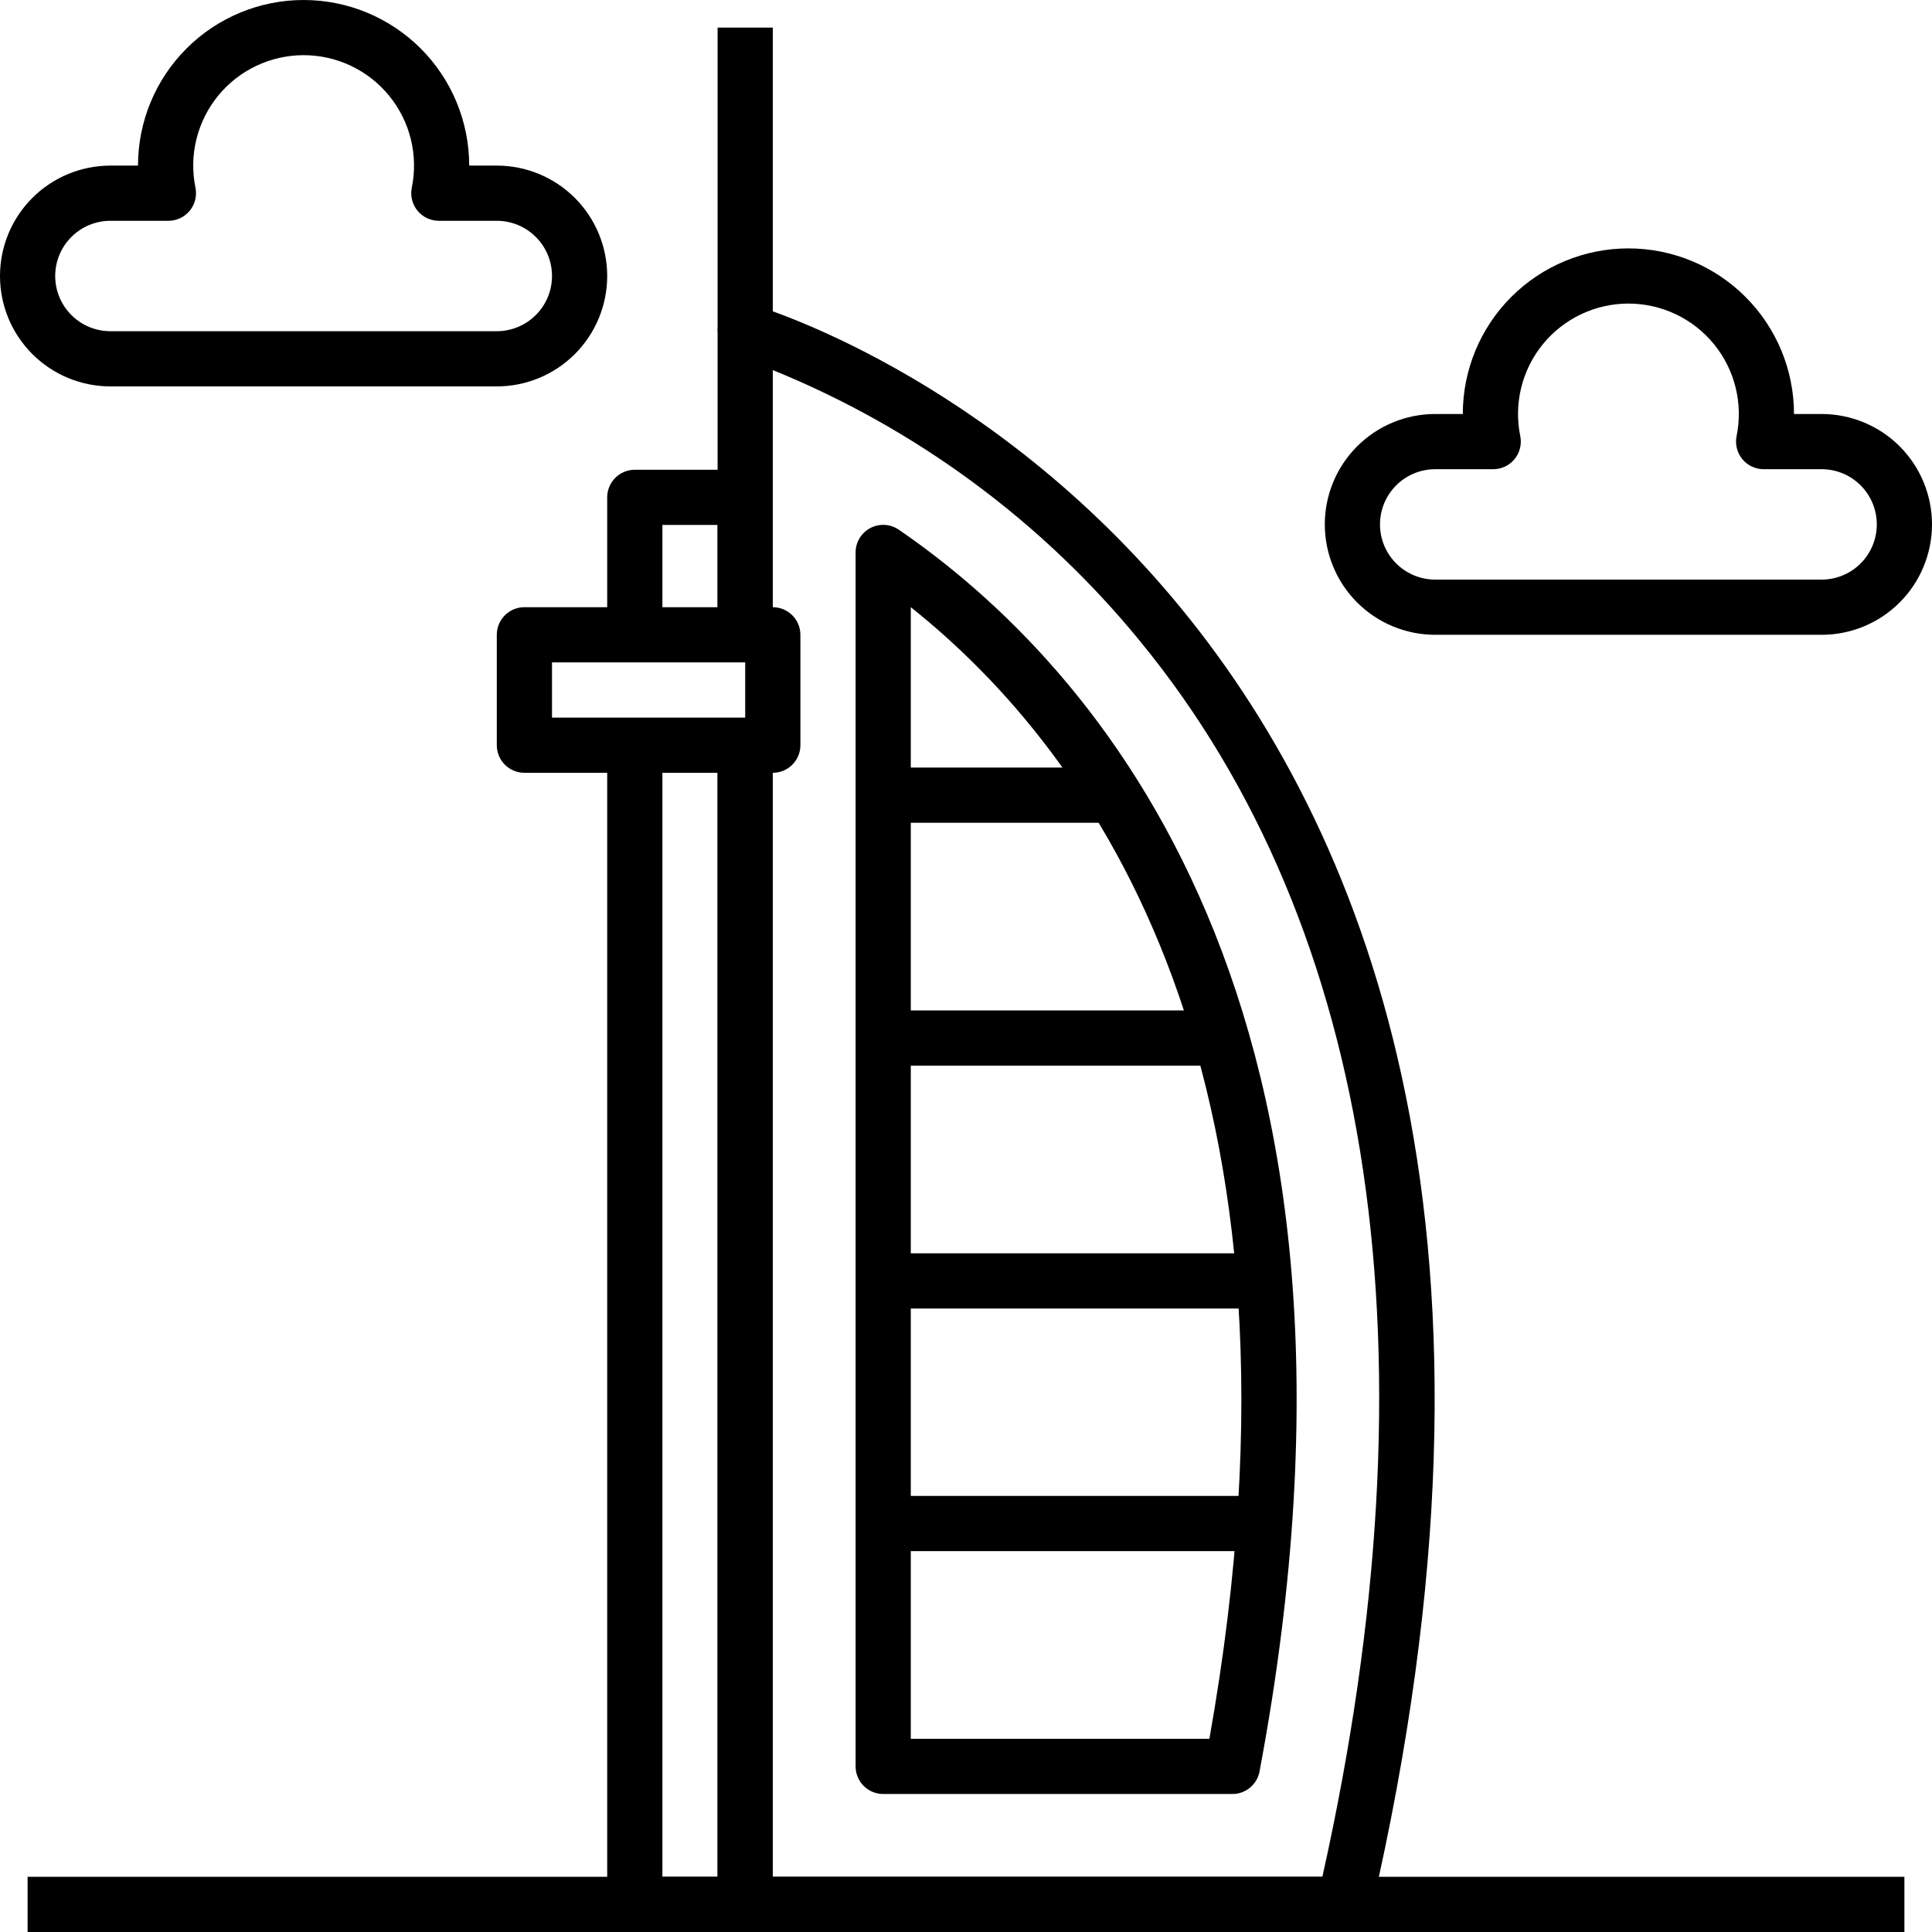
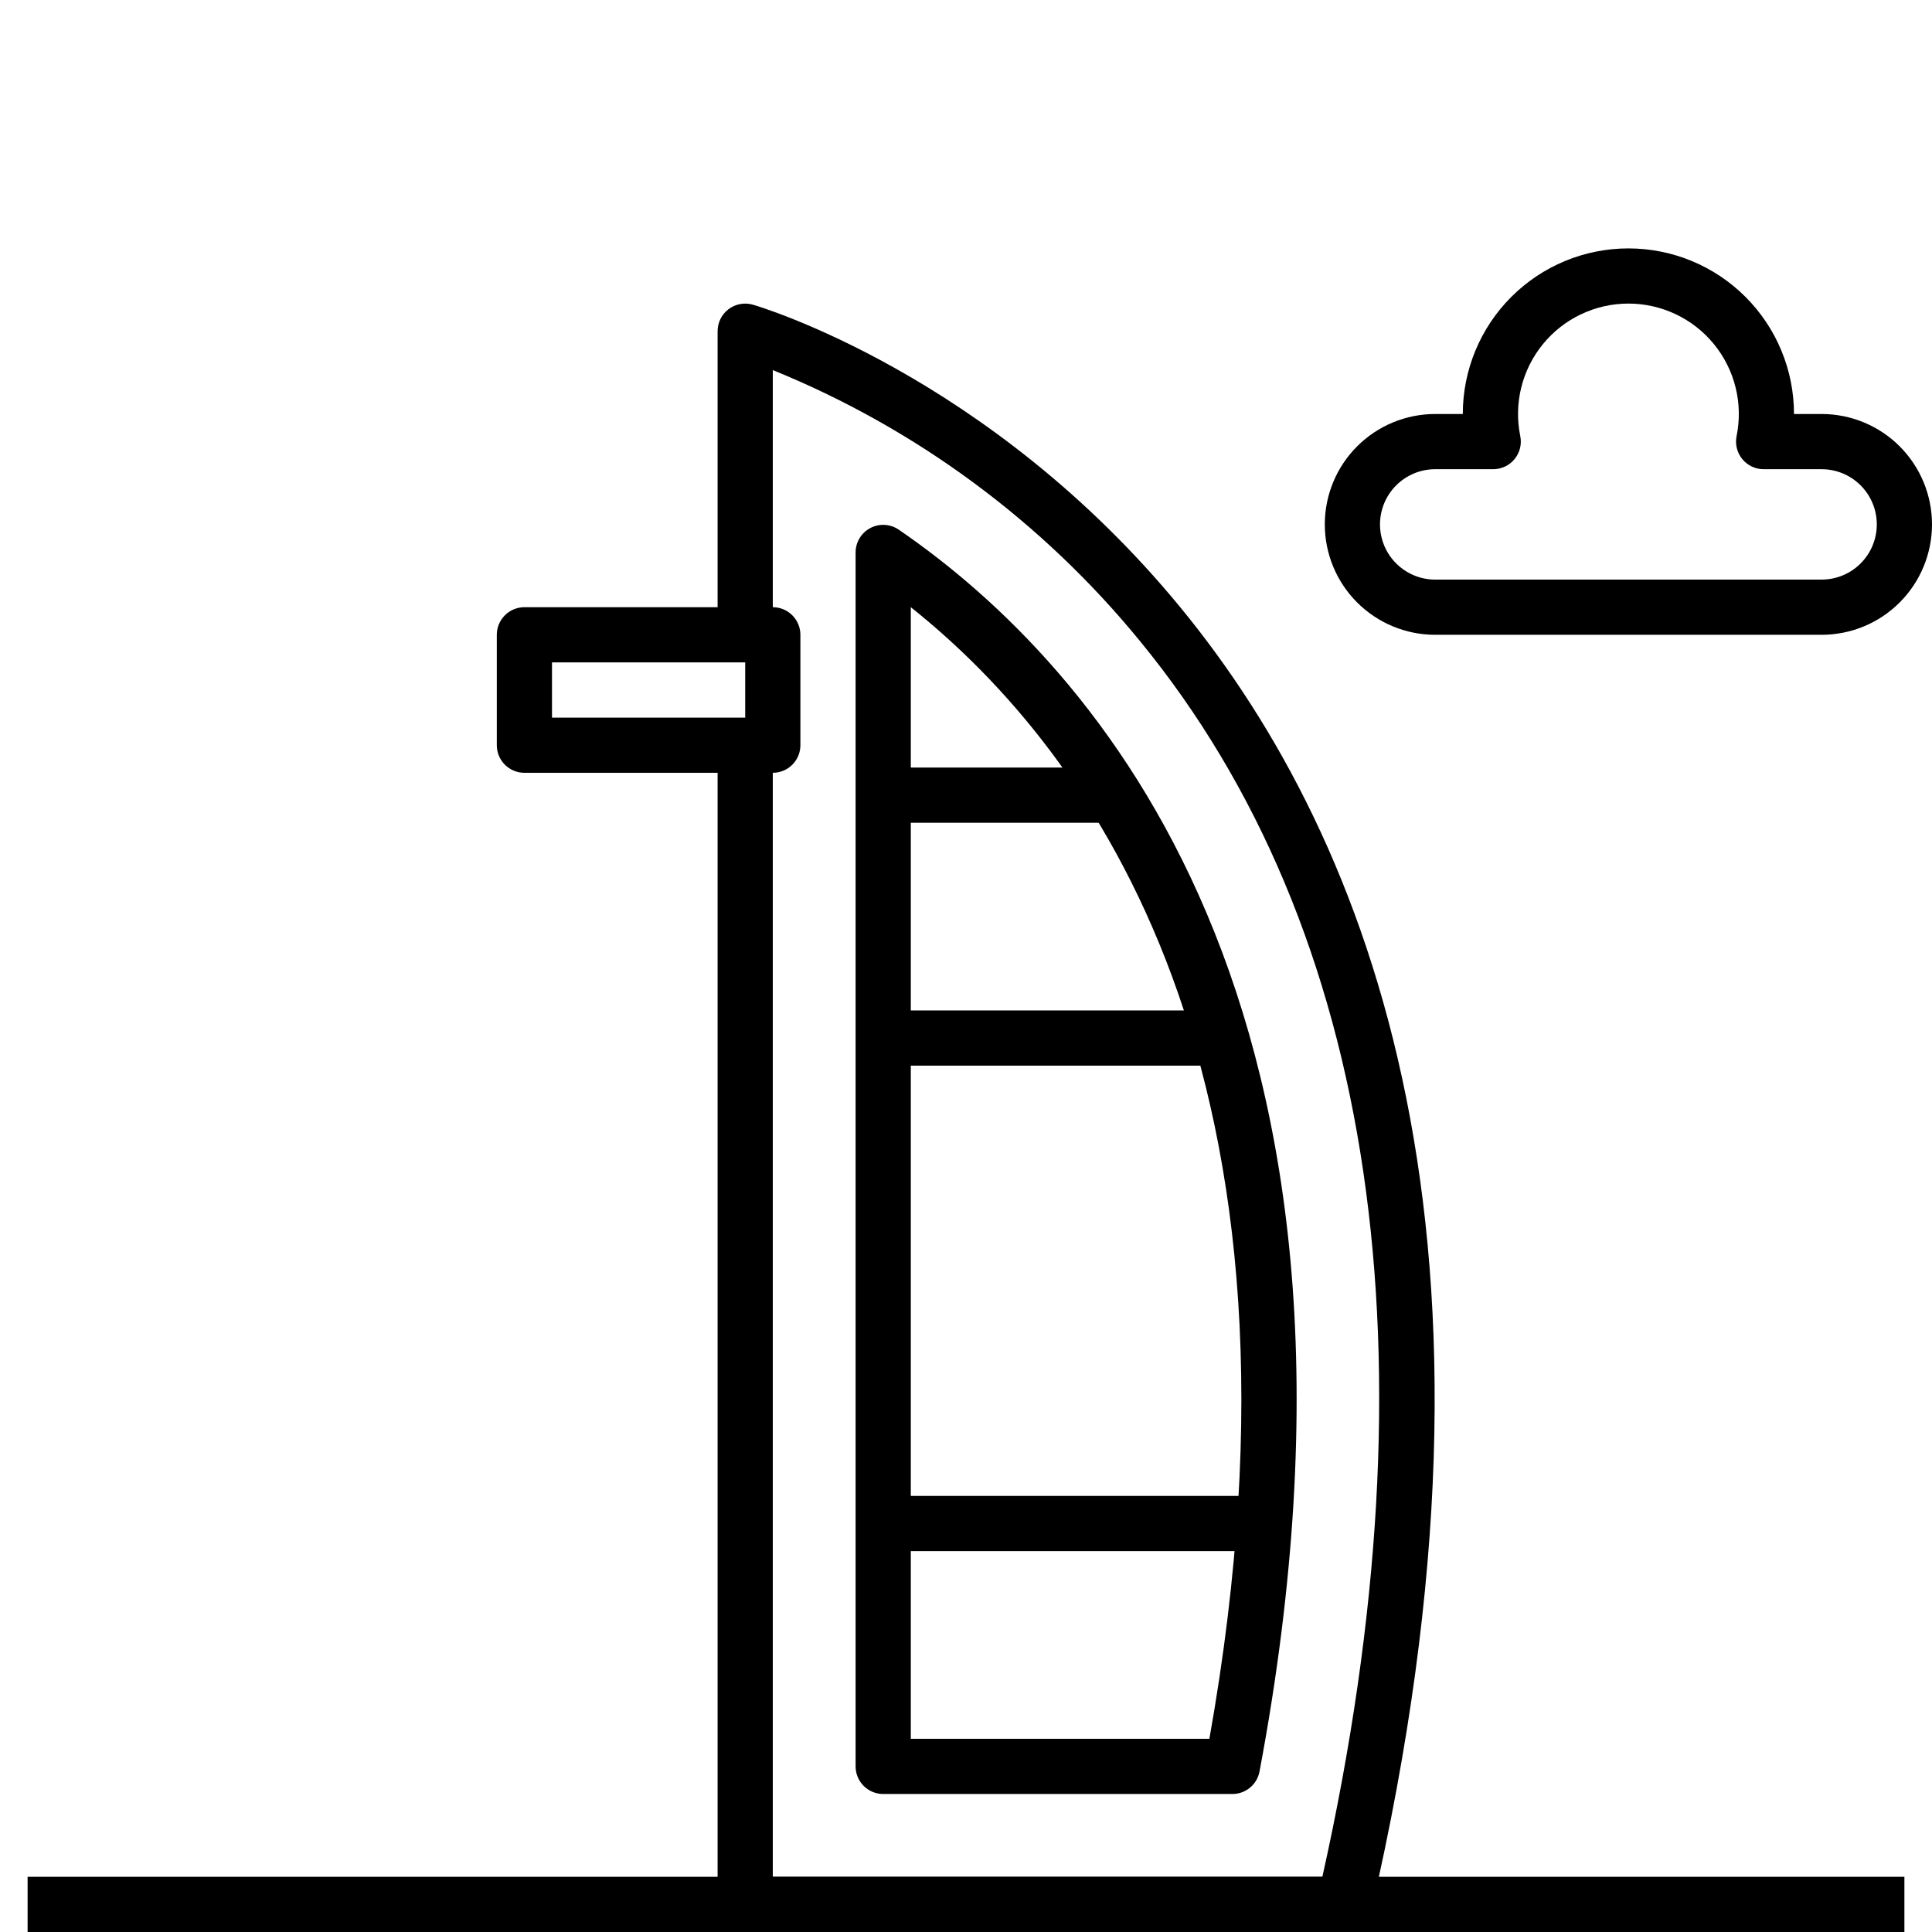
<svg xmlns="http://www.w3.org/2000/svg" width="140" height="140" viewBox="0 0 140 140" fill="none">
  <path d="M2 136H138V140H2V136Z" fill="black" />
  <path d="M97.42 140H54C53.47 140 52.961 139.789 52.586 139.414C52.211 139.039 52 138.53 52 138V54H56V136H95.824C104.248 98.222 99.696 67.294 82.624 46.476C75.535 37.797 66.381 31.038 56 26.818V46H52V24C52 23.692 52.071 23.388 52.208 23.112C52.345 22.836 52.543 22.595 52.788 22.409C53.033 22.222 53.318 22.095 53.621 22.036C53.923 21.978 54.235 21.99 54.532 22.072C55.206 22.258 121.732 41.78 99.368 138.45C99.266 138.89 99.018 139.283 98.665 139.565C98.311 139.846 97.872 140 97.42 140Z" fill="black" />
-   <path d="M89.304 130H64C63.47 130 62.961 129.789 62.586 129.414C62.211 129.039 62 128.531 62 128V40.032C62 39.668 62.1 39.311 62.288 38.999C62.476 38.687 62.746 38.433 63.069 38.263C63.391 38.093 63.754 38.015 64.117 38.036C64.481 38.058 64.832 38.178 65.132 38.384C79.374 48.156 101.708 72.842 91.27 128.37C91.184 128.828 90.94 129.242 90.581 129.54C90.222 129.837 89.77 130 89.304 130ZM66 126H87.636C96.224 77.8 79.14 54.464 66 44V126Z" fill="black" />
-   <path d="M52 2H56V24H52V2Z" fill="black" />
+   <path d="M89.304 130H64C63.47 130 62.961 129.789 62.586 129.414C62.211 129.039 62 128.531 62 128V40.032C62 39.668 62.1 39.311 62.288 38.999C62.476 38.687 62.746 38.433 63.069 38.263C63.391 38.093 63.754 38.015 64.117 38.036C64.481 38.058 64.832 38.178 65.132 38.384C79.374 48.156 101.708 72.842 91.27 128.37C91.184 128.828 90.94 129.242 90.581 129.54C90.222 129.837 89.77 130 89.304 130ZM66 126H87.636C96.224 77.8 79.14 54.464 66 44Z" fill="black" />
  <path d="M64 55.62H80.8V59.62H64V55.62Z" fill="black" />
  <path d="M64 73.22H88.56V77.22H64V73.22Z" fill="black" />
-   <path d="M64 90.82H91.66V94.82H64V90.82Z" fill="black" />
  <path d="M64 108.4H91.64V112.4H64V108.4Z" fill="black" />
  <path d="M56 56H38C37.47 56 36.961 55.789 36.586 55.414C36.211 55.039 36 54.531 36 54V46C36 45.47 36.211 44.961 36.586 44.586C36.961 44.211 37.47 44 38 44H56C56.53 44 57.039 44.211 57.414 44.586C57.789 44.961 58 45.47 58 46V54C58 54.531 57.789 55.039 57.414 55.414C57.039 55.789 56.53 56 56 56ZM40 52H54V48H40V52Z" fill="black" />
-   <path d="M54 140H46C45.47 140 44.961 139.789 44.586 139.414C44.211 139.039 44 138.53 44 138V54H48V136H52V54H56V138C56 138.53 55.789 139.039 55.414 139.414C55.039 139.789 54.53 140 54 140Z" fill="black" />
-   <path d="M56 46H52V38.04H48V46H44V36.04C44 35.51 44.211 35.001 44.586 34.626C44.961 34.251 45.47 34.04 46 34.04H54C54.53 34.04 55.039 34.251 55.414 34.626C55.789 35.001 56 35.51 56 36.04V46Z" fill="black" />
  <path d="M132 46H104C101.878 46 99.843 45.157 98.343 43.657C96.843 42.157 96 40.122 96 38C96 35.878 96.843 33.843 98.343 32.343C99.843 30.843 101.878 30 104 30H106C106 26.817 107.264 23.765 109.515 21.515C111.765 19.264 114.817 18 118 18C121.183 18 124.235 19.264 126.485 21.515C128.736 23.765 130 26.817 130 30H132C134.122 30 136.157 30.843 137.657 32.343C139.157 33.843 140 35.878 140 38C140 40.122 139.157 42.157 137.657 43.657C136.157 45.157 134.122 46 132 46ZM104 34C102.939 34 101.922 34.421 101.172 35.172C100.421 35.922 100 36.939 100 38C100 39.061 100.421 40.078 101.172 40.828C101.922 41.579 102.939 42 104 42H132C133.061 42 134.078 41.579 134.828 40.828C135.579 40.078 136 39.061 136 38C136 36.939 135.579 35.922 134.828 35.172C134.078 34.421 133.061 34 132 34H127.8C127.503 34 127.21 33.934 126.942 33.807C126.675 33.68 126.438 33.495 126.251 33.265C126.063 33.035 125.929 32.767 125.858 32.479C125.787 32.191 125.781 31.891 125.84 31.6C126.078 30.438 126.054 29.237 125.77 28.085C125.486 26.933 124.95 25.858 124.199 24.939C123.449 24.02 122.504 23.279 121.432 22.771C120.36 22.262 119.188 21.998 118.002 21.998C116.816 21.998 115.644 22.262 114.572 22.771C113.5 23.279 112.555 24.02 111.805 24.939C111.054 25.858 110.518 26.933 110.234 28.085C109.95 29.237 109.926 30.438 110.164 31.6C110.223 31.891 110.217 32.191 110.146 32.479C110.075 32.767 109.941 33.035 109.753 33.265C109.566 33.495 109.33 33.68 109.062 33.807C108.794 33.934 108.501 34 108.204 34H104Z" fill="black" />
-   <path d="M36 28H8C5.878 28 3.843 27.157 2.343 25.657C0.843 24.157 0 22.122 0 20C0 17.878 0.843 15.843 2.343 14.343C3.843 12.843 5.878 12 8 12H10C10 8.817 11.264 5.765 13.515 3.515C15.765 1.264 18.817 0 22 0C25.183 0 28.235 1.264 30.485 3.515C32.736 5.765 34 8.817 34 12H36C38.122 12 40.157 12.843 41.657 14.343C43.157 15.843 44 17.878 44 20C44 22.122 43.157 24.157 41.657 25.657C40.157 27.157 38.122 28 36 28ZM8 16C6.939 16 5.922 16.421 5.172 17.172C4.421 17.922 4 18.939 4 20C4 21.061 4.421 22.078 5.172 22.828C5.922 23.579 6.939 24 8 24H36C37.061 24 38.078 23.579 38.828 22.828C39.579 22.078 40 21.061 40 20C40 18.939 39.579 17.922 38.828 17.172C38.078 16.421 37.061 16 36 16H31.8C31.503 16 31.21 15.934 30.942 15.807C30.674 15.68 30.438 15.495 30.25 15.265C30.063 15.035 29.929 14.767 29.858 14.479C29.787 14.191 29.781 13.891 29.84 13.6C30.078 12.438 30.054 11.237 29.77 10.085C29.486 8.933 28.95 7.858 28.199 6.939C27.449 6.02 26.504 5.279 25.432 4.771C24.36 4.262 23.189 3.998 22.002 3.998C20.816 3.998 19.644 4.262 18.572 4.771C17.5 5.279 16.555 6.02 15.805 6.939C15.054 7.858 14.518 8.933 14.234 10.085C13.95 11.237 13.926 12.438 14.164 13.6C14.223 13.891 14.217 14.191 14.146 14.479C14.075 14.767 13.941 15.035 13.754 15.265C13.566 15.495 13.329 15.68 13.062 15.807C12.793 15.934 12.501 16 12.204 16H8Z" fill="black" />
</svg>